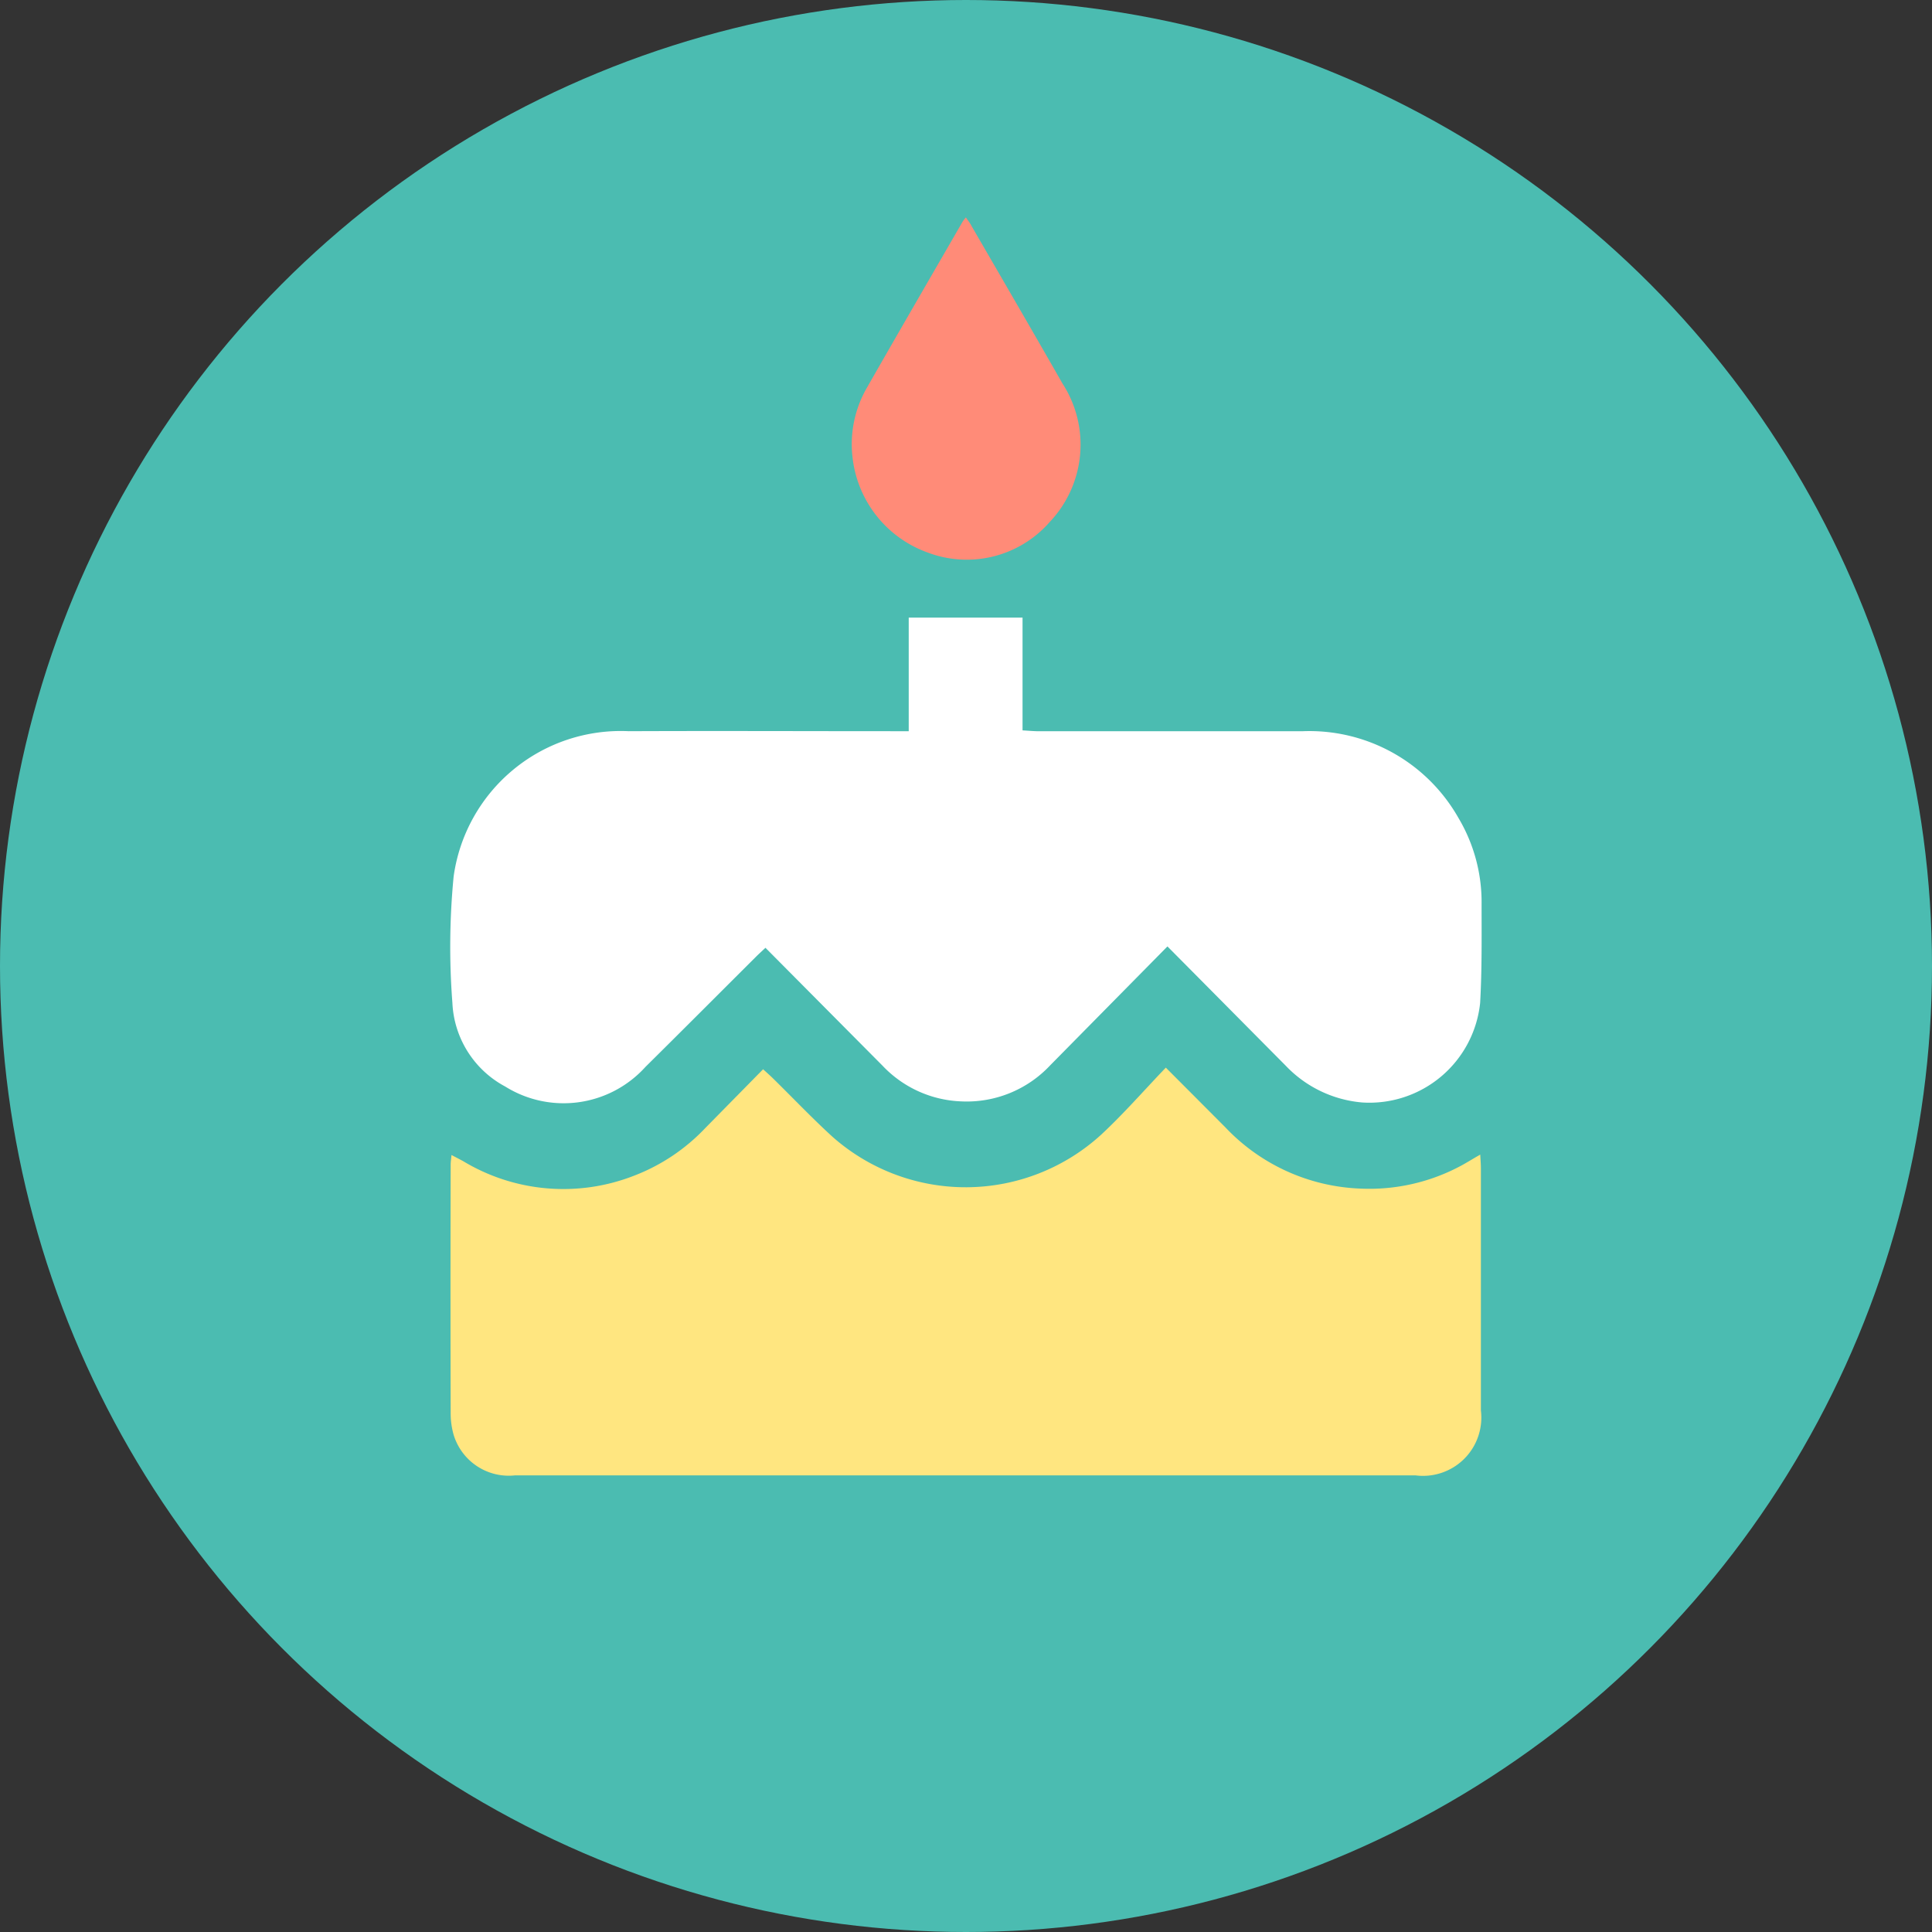
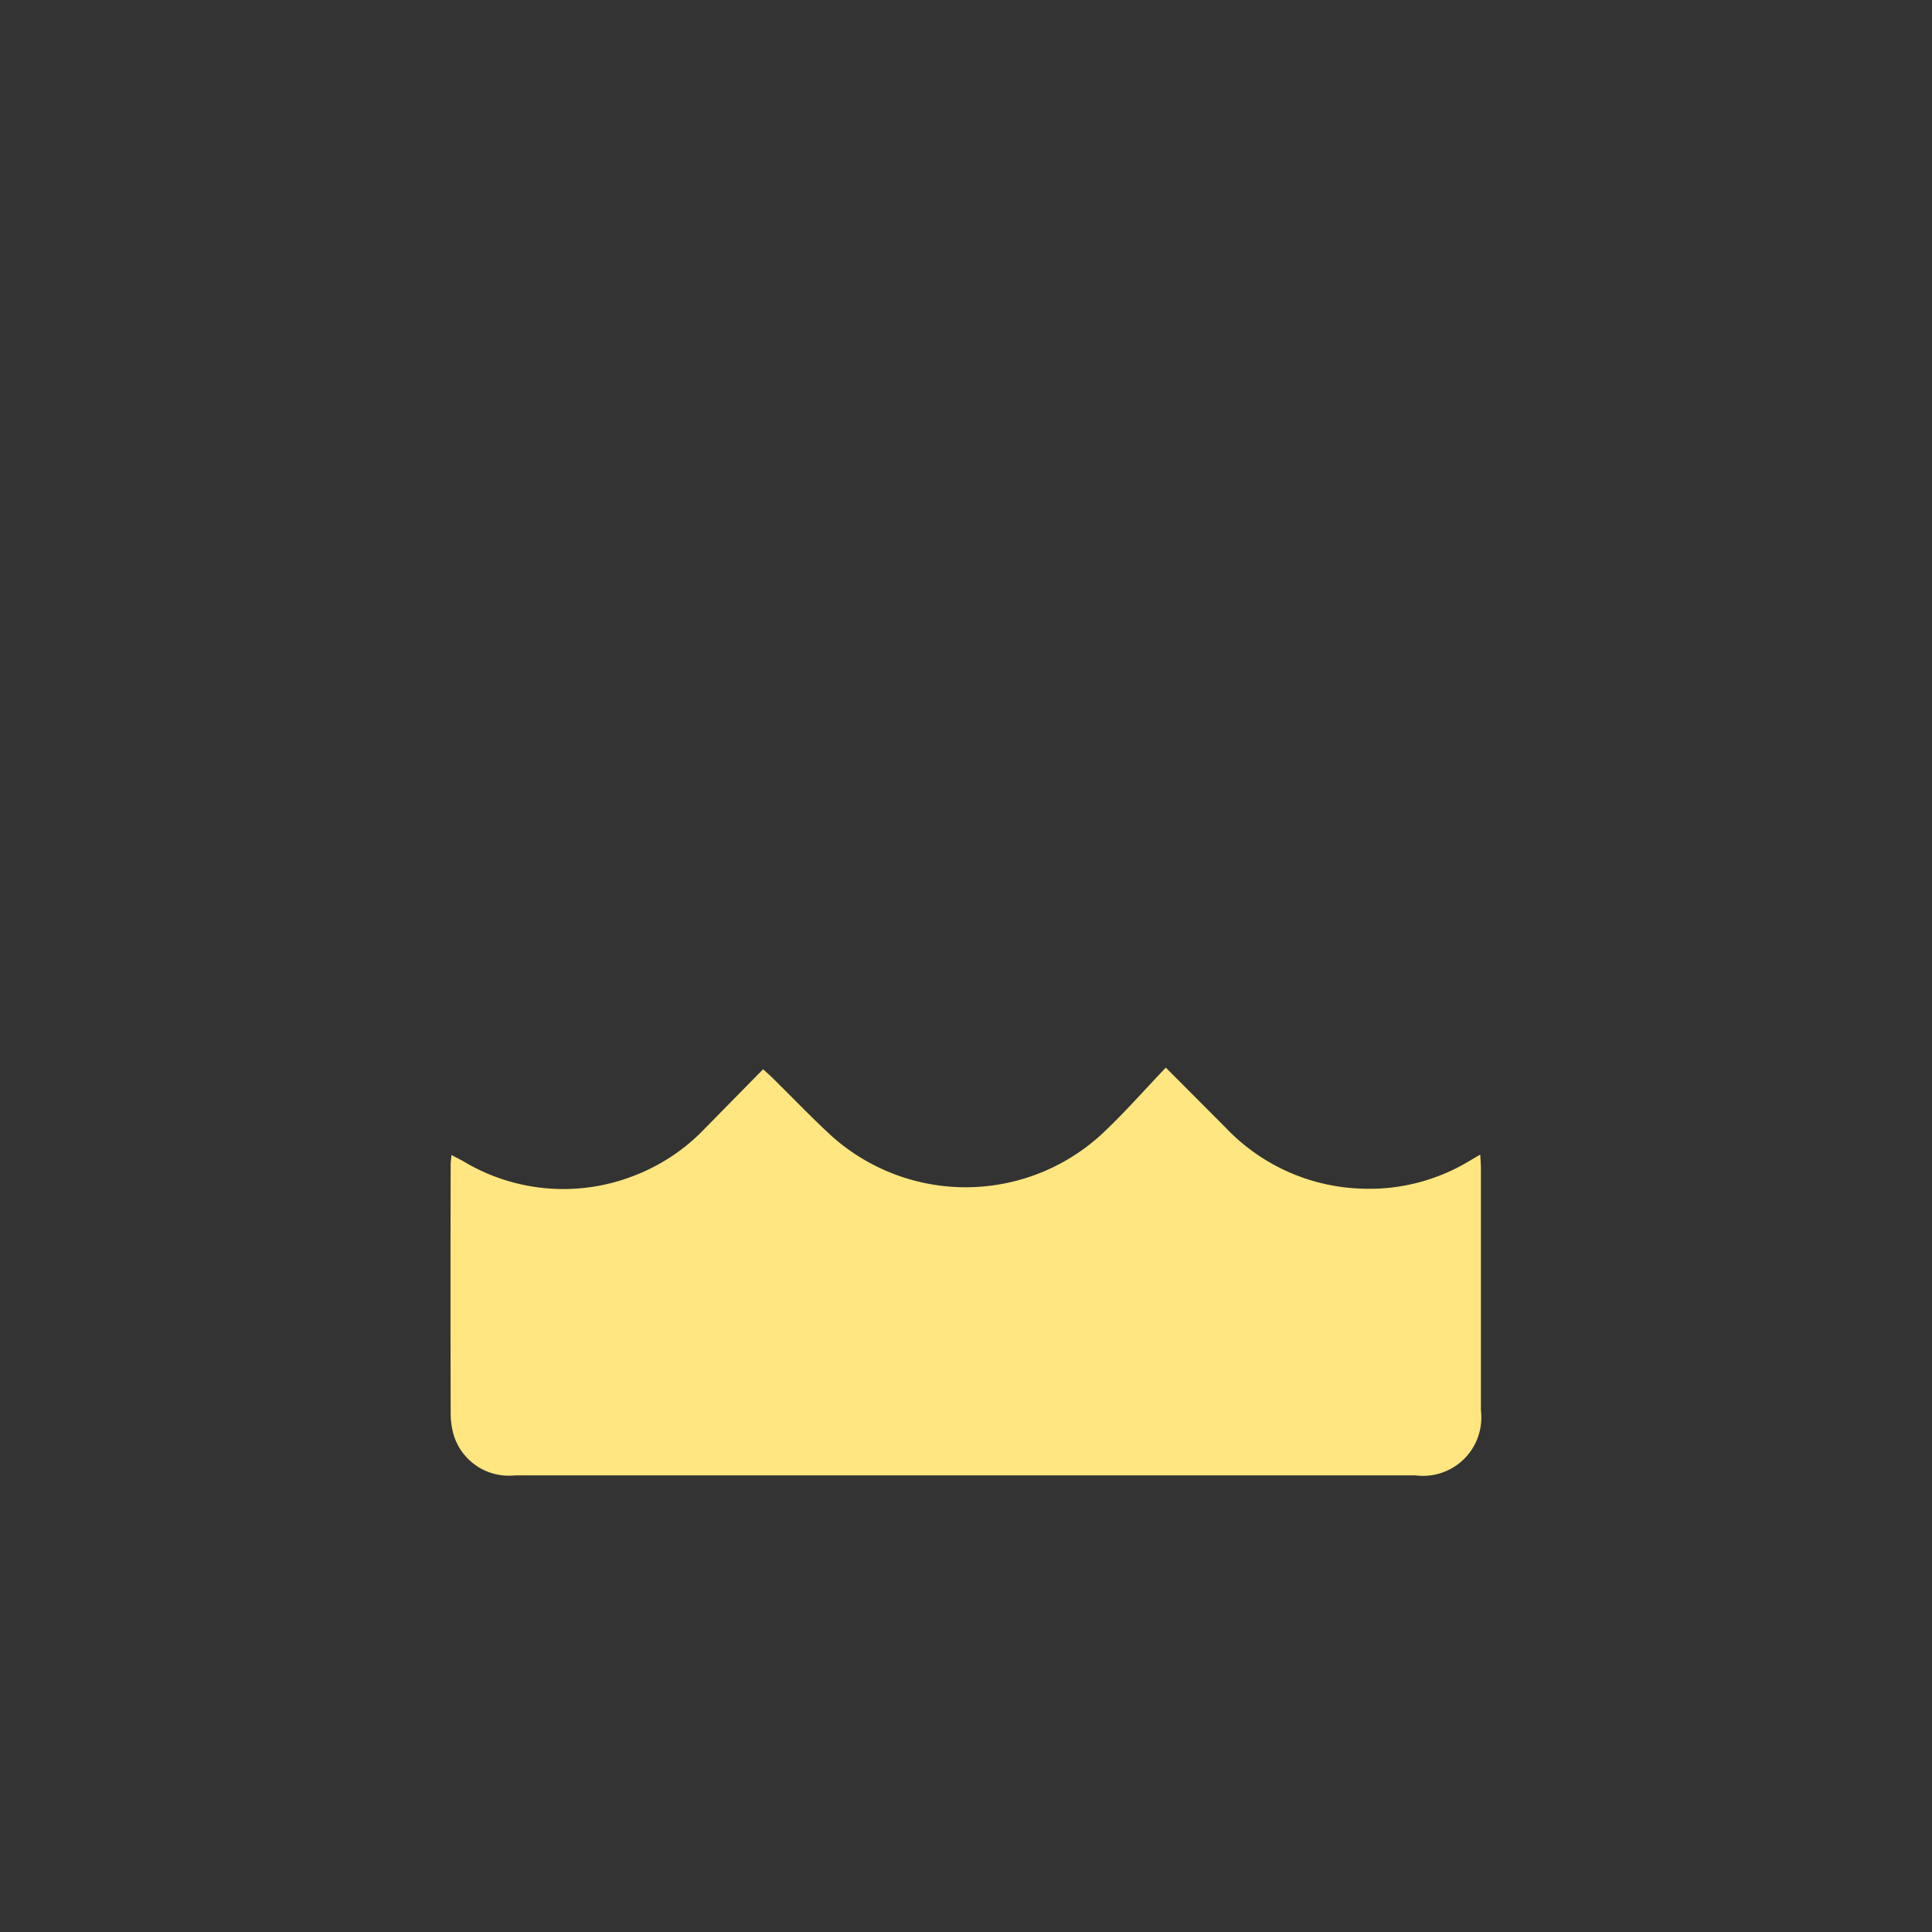
<svg xmlns="http://www.w3.org/2000/svg" width="45" height="45" viewBox="0 0 45 45">
  <rect x="0" y="0" width="45" height="45" fill="#333333" stroke="none" />
  <g id="Group_2076" data-name="Group 2076" transform="translate(-2133.644 890.685)">
-     <circle id="Ellipse_51" data-name="Ellipse 51" cx="22.5" cy="22.5" r="22.5" transform="translate(2133.644 -890.685)" fill="#4bbcb1" />
    <g id="Group_2046" data-name="Group 2046">
-       <path id="Path_5106" data-name="Path 5106" d="M2160.836-868.641l-2.728,2.766a2.662,2.662,0,0,1-2.082.843,2.657,2.657,0,0,1-1.828-.833l-2.725-2.744c-.093.087-.168.155-.239.227-.852.849-1.7,1.7-2.556,2.547a2.569,2.569,0,0,1-3.267.457,2.328,2.328,0,0,1-1.23-1.95,17,17,0,0,1,.029-2.942,3.93,3.93,0,0,1,4.079-3.384c2.053-.009,4.1,0,6.157,0h.364V-876.3h2.651v2.627c.145.008.264.02.383.02h6.128a3.99,3.99,0,0,1,3.643,2.021,3.832,3.832,0,0,1,.538,1.993c0,.772.01,1.547-.034,2.317a2.594,2.594,0,0,1-2.743,2.316,2.782,2.782,0,0,1-1.787-.859C2162.687-866.774,2161.787-867.683,2160.836-868.641Z" fill="#fff" />
      <path id="Path_5107" data-name="Path 5107" d="M2168.122-863.792c.007.134.015.225.015.316q0,2.822,0,5.643a1.358,1.358,0,0,1-1.525,1.512h-20.969a1.342,1.342,0,0,1-1.433-.945,1.814,1.814,0,0,1-.069-.507q-.008-2.894,0-5.787c0-.064.011-.127.019-.223.109.058.192.1.271.143a4.519,4.519,0,0,0,3.99.336,4.5,4.5,0,0,0,1.651-1.107l1.346-1.369c.094.086.17.152.241.223.456.448.9.915,1.369,1.344a4.679,4.679,0,0,0,6.264-.043c.522-.485.993-1.026,1.506-1.562l1.387,1.391a4.563,4.563,0,0,0,3.153,1.427,4.51,4.51,0,0,0,2.366-.549C2167.832-863.62,2167.96-863.7,2168.122-863.792Z" fill="#ffe680" />
-       <path id="Path_5108" data-name="Path 5108" d="M2156.141-885.621c.051.076.1.134.132.2.707,1.221,1.417,2.44,2.116,3.665a2.619,2.619,0,0,1-.294,3.228,2.565,2.565,0,0,1-2.847.711,2.664,2.664,0,0,1-1.746-2.209,2.626,2.626,0,0,1,.318-1.6c.742-1.3,1.493-2.593,2.241-3.889A.978.978,0,0,1,2156.141-885.621Z" fill="#ff8b78" />
    </g>
  </g>
</svg>